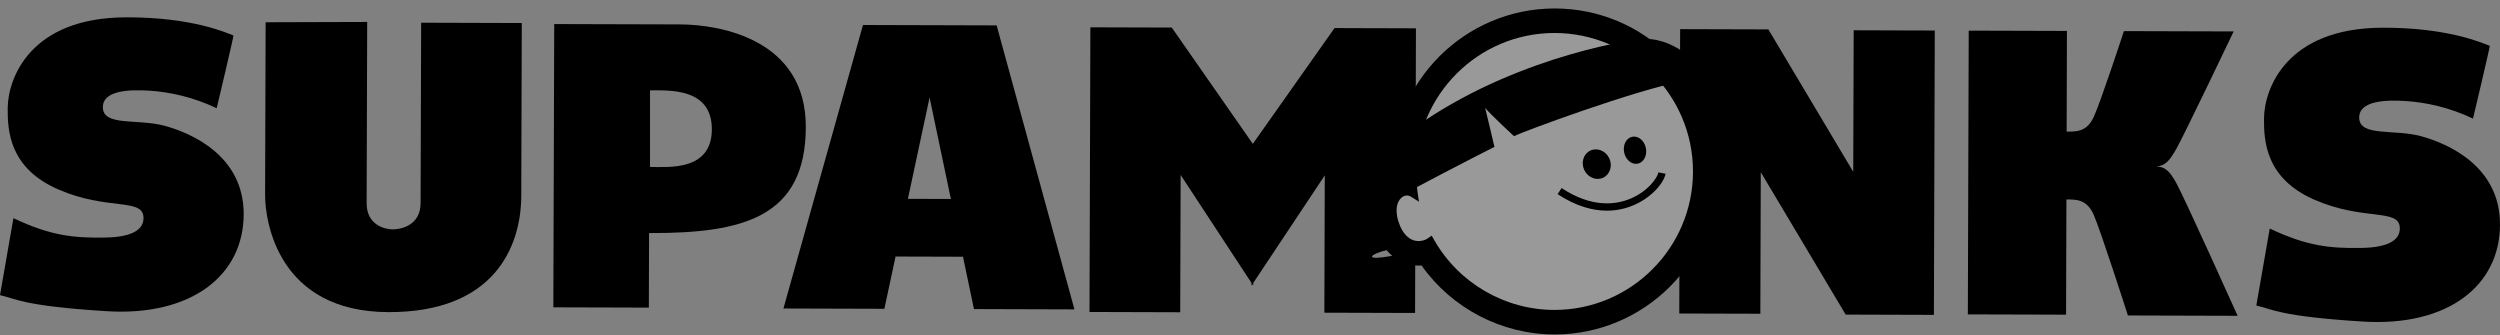
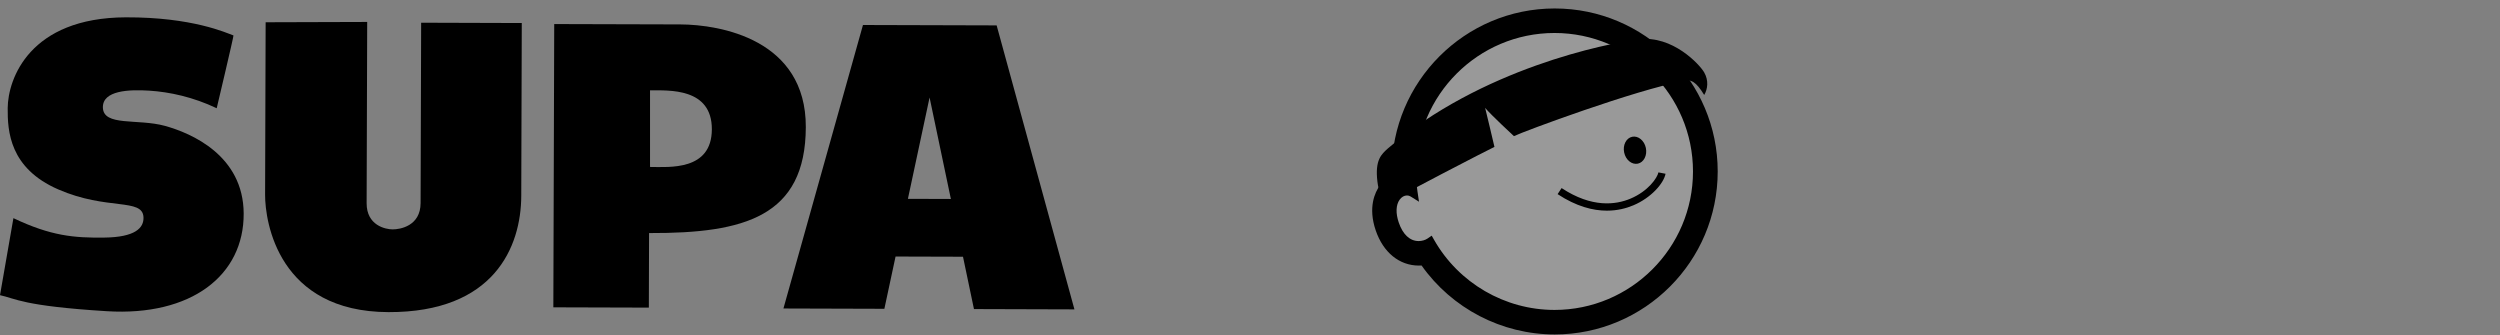
<svg xmlns="http://www.w3.org/2000/svg" width="231" height="31" viewBox="0 0 231 31" fill="none">
  <rect x="0" y="0" width="231" height="31" fill="#808080" stroke="none" />
  <path d="M20.023 10.002C17.846 8.963 15.668 8.497 13.796 8.377C11.922 8.255 9.475 8.354 9.506 9.931C9.543 11.701 12.724 10.942 15.238 11.63C17.679 12.302 22.489 14.368 22.516 19.723C22.547 25.453 17.669 29.236 9.869 28.755C2.069 28.272 1.453 27.584 0 27.274L1.24 20.157C4.715 21.813 6.87 21.986 9.624 21.953C12.481 21.921 13.31 21.07 13.258 20.06C13.164 18.279 9.886 19.464 5.381 17.501C0.873 15.537 0.694 12.108 0.711 9.98C0.734 7.297 2.724 1.629 11.636 1.601C17.793 1.582 20.924 3.044 21.573 3.276C21.611 3.314 20.023 10.002 20.023 10.002Z" fill="black" />
  <path d="M24.545 2.057C24.538 4.016 24.503 15.446 24.495 17.993C24.488 20.542 25.752 28.81 35.892 28.84C45.638 28.87 48.149 22.828 48.165 18.095C48.179 13.361 48.212 2.128 48.212 2.128L38.914 2.099C38.914 2.099 38.87 16.637 38.863 18.765C38.857 20.895 36.951 21.198 36.279 21.195C35.606 21.193 33.872 20.823 33.876 18.778C33.883 16.734 33.929 2.028 33.929 2.028L24.545 2.057Z" fill="black" />
  <path d="M60.063 15.427V8.348C61.8 8.355 65.786 8.093 65.775 11.95C65.762 15.794 61.841 15.433 60.063 15.427ZM62.848 2.256C62.062 2.255 61.085 2.252 60.032 2.248C56.138 2.236 51.225 2.223 51.225 2.223H51.21L51.129 28.397L59.953 28.424L59.974 21.535H60.058C68.756 21.56 74.432 20.024 74.457 11.747C74.483 3.637 66.545 2.269 62.848 2.256Z" fill="black" />
  <path d="M83.891 18.372L85.893 9.008L87.861 18.385L83.891 18.372ZM89.994 28.558L99.278 28.587L92.09 2.346L79.738 2.31L72.389 28.504L81.716 28.533L82.75 23.703L88.981 23.722L89.994 28.558Z" fill="black" />
-   <path d="M228.506 10.96C226.329 9.921 224.152 9.456 222.279 9.335C220.404 9.213 217.958 9.313 217.99 10.89C218.026 12.659 221.209 11.9 223.721 12.589C226.162 13.26 230.973 15.327 231 20.681C231.03 26.411 226.153 30.195 218.352 29.713C210.553 29.23 209.937 28.542 208.483 28.233L209.724 21.116C213.199 22.771 215.354 22.944 218.107 22.912C220.964 22.879 221.793 22.028 221.741 21.019C221.647 19.239 218.369 20.424 213.864 18.461C209.357 16.495 209.177 13.068 209.195 10.938C209.217 8.257 211.209 2.589 220.12 2.561C226.277 2.54 229.407 4.003 230.056 4.234C230.095 4.273 228.506 10.96 228.506 10.96Z" fill="black" />
-   <path d="M201.082 16.894C200.458 15.795 200.075 15.422 199.254 15.374C200.075 15.32 200.461 14.853 201.092 13.756C201.768 12.582 206.391 2.904 206.391 2.904L196.251 2.874C196.251 2.874 194.16 9.253 193.481 10.765C192.845 12.187 191.865 12.166 190.958 12.158L190.985 2.858L181.91 2.831L181.829 29.048L190.904 29.075L190.937 18.431C191.846 18.426 192.825 18.414 193.454 19.838C194.121 21.355 196.618 29.149 196.618 29.149L206.758 29.18C206.758 29.18 201.751 18.072 201.082 16.894Z" fill="black" />
-   <path d="M171.28 2.798L171.24 15.877L163.397 2.717L155.245 2.693L155.221 10.379C155.949 11.504 157.411 13.895 157.411 15.877C157.411 17.89 156.437 19.788 155.188 21.585L155.165 28.967L162.656 28.989L162.696 15.908L170.541 29.068L178.692 29.094L178.773 2.821L171.28 2.798Z" fill="black" />
-   <path d="M130.771 23.158C126.709 20.763 130.809 10.93 130.814 9.27L130.833 2.617L123.311 2.594L115.76 13.291L108.272 2.547L100.751 2.524L100.67 28.826L109.052 28.852L109.09 16.162L115.635 26.139V26.393L115.719 26.266L115.803 26.393V26.141L122.409 16.204L122.371 28.893L130.753 28.918L130.771 23.158C123.259 25.036 128.171 22.225 130.771 23.158Z" fill="black" />
  <path d="M158.576 16.336C158.576 23.993 151.839 30.2 143.529 30.2C135.218 30.2 128.482 23.993 128.482 16.336C128.482 8.68 135.218 2.473 143.529 2.473C151.839 2.473 158.576 8.68 158.576 16.336Z" fill="white" fill-opacity="0.2" />
  <path d="M157.468 8.775C157.79 8.238 157.897 7.445 157.468 6.692C157.037 5.939 154.529 3.256 151.465 3.632C148.401 4.009 136.84 6.352 128.24 13.716C127.649 14.254 127.031 14.765 127.273 16.78C127.513 18.781 128.414 18.655 128.414 18.655C128.843 18.325 137.711 13.734 138.087 13.573C138.087 13.519 137.227 9.971 137.227 9.971C137.765 10.617 139.888 12.579 139.888 12.579C140.747 12.15 151.125 8.305 155.533 7.498C156.231 7.283 156.715 7.539 157.468 8.775Z" fill="black" />
-   <path d="M146.395 15.726C146.73 16.413 147.515 16.721 148.148 16.412C148.781 16.103 149.023 15.296 148.687 14.608C148.352 13.92 147.567 13.613 146.934 13.921C146.301 14.23 146.06 15.038 146.395 15.726Z" fill="black" />
  <path d="M150.072 14.089C150.215 14.776 150.781 15.238 151.335 15.122C151.888 15.006 152.221 14.356 152.078 13.67C151.934 12.984 151.369 12.521 150.815 12.637C150.261 12.753 149.928 13.404 150.072 14.089Z" fill="black" />
  <path d="M148.478 19.465C147.195 19.465 145.657 19.082 143.923 17.938L144.292 17.378C147.089 19.224 149.299 18.927 150.66 18.353C152.284 17.67 153.14 16.436 153.238 15.928L153.897 16.055C153.726 16.945 152.566 18.279 150.921 18.972C150.271 19.247 149.447 19.465 148.478 19.465Z" fill="black" />
  <path d="M143.637 28.637C139.051 28.637 134.789 26.16 132.515 22.172L132.289 21.775L131.913 22.034C131.696 22.184 131.386 22.274 131.083 22.274C130.273 22.274 129.62 21.665 129.244 20.561C128.951 19.703 128.98 18.935 129.323 18.456C129.502 18.204 129.752 18.06 130.007 18.06C130.128 18.06 130.241 18.093 130.345 18.158L131.116 18.639L130.982 17.741C130.89 17.117 130.843 16.478 130.843 15.843C130.843 8.788 136.582 3.048 143.637 3.048C150.692 3.048 156.432 8.788 156.432 15.843C156.432 22.899 150.692 28.637 143.637 28.637ZM143.655 0.782C135.351 0.782 128.595 7.539 128.595 15.843C128.595 15.949 128.596 16.056 128.598 16.162C128.173 16.392 127.794 16.724 127.498 17.137C127.043 17.773 126.389 19.158 127.117 21.292C127.81 23.326 129.3 24.539 131.101 24.539C131.185 24.539 131.269 24.537 131.353 24.532C134.158 28.495 138.749 30.903 143.655 30.903C151.959 30.903 158.716 24.148 158.716 15.843C158.716 7.539 151.959 0.782 143.655 0.782Z" fill="black" />
</svg>